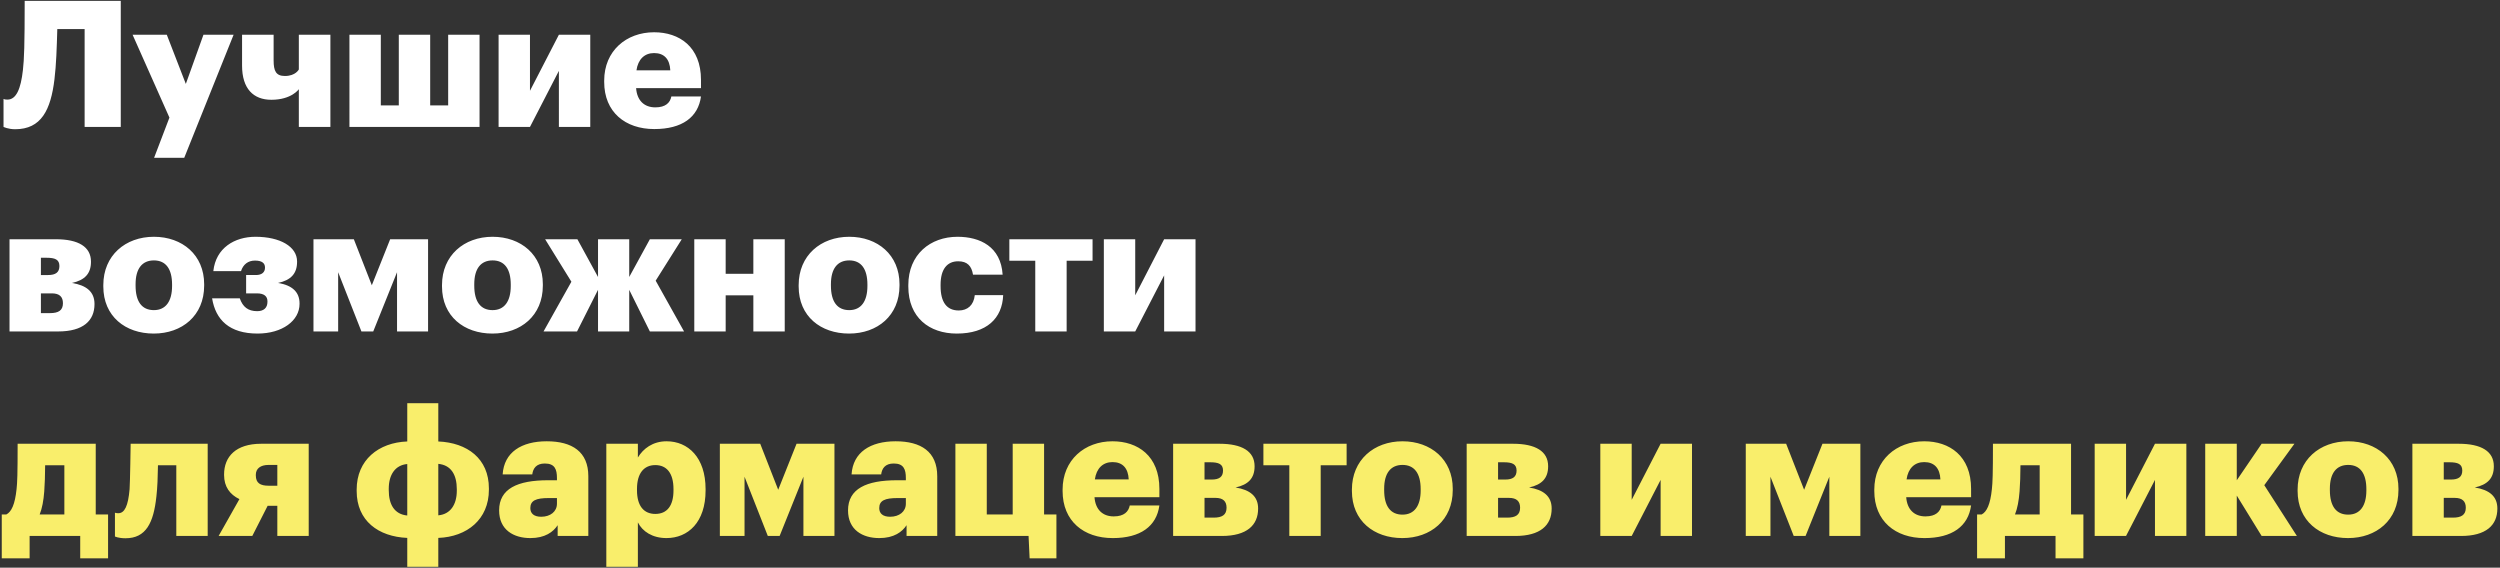
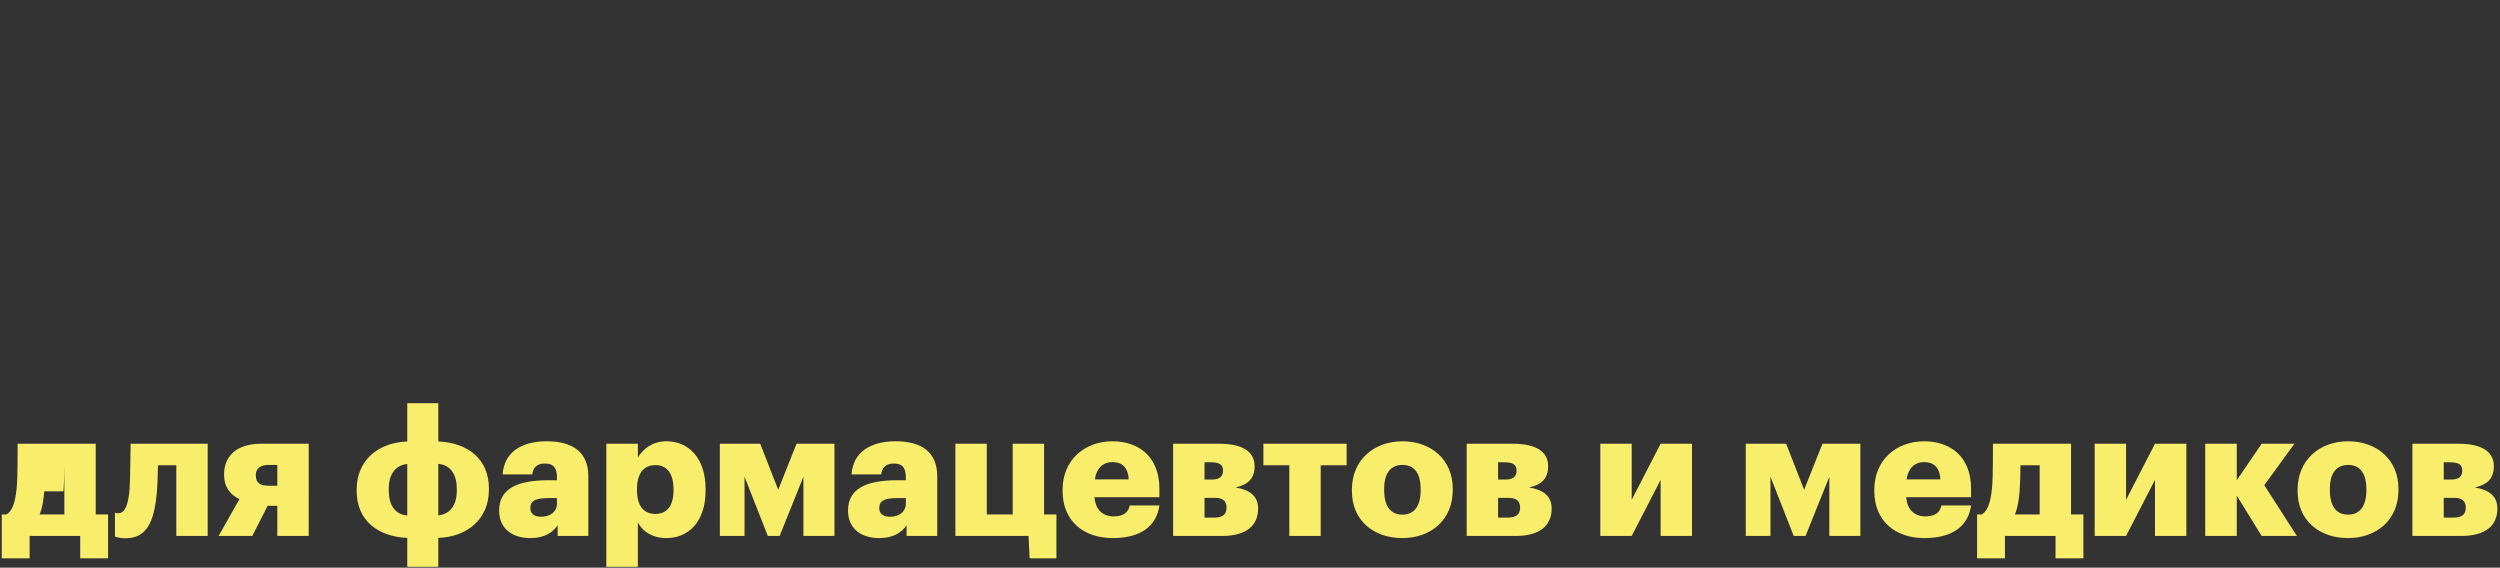
<svg xmlns="http://www.w3.org/2000/svg" width="709" height="161" viewBox="0 0 709 161">
  <rect x="0" y="0" width="709" height="161" fill="#333333" stroke="none" />
  <title>CD00E489-5006-41E7-A51D-89CCE1DD8832</title>
  <g fill="none" fill-rule="evenodd">
-     <path d="M15.45 22.45c.5-4.1.65-8.9.8-14.2H24V36h10.25V.25H7c0 12.55-.15 16.5-.5 19.6-.6 5.4-1.9 8.4-4.4 8.4-.8 0-1.1-.2-1.1-.2V36c.05 0 1.3.65 3.3.65 7.4 0 10.1-5.45 11.15-14.2zm28.25 22.3h8.55l14-34.9H57.7l-5 13.95-5.4-13.95h-9.7l10.45 23.5-4.35 11.4zm50-8.75V9.85h-8.95v9.85s-.9 1.85-3.95 1.85c-2.55 0-3.2-1.45-3.2-4.4v-7.3h-8.95v8.75c0 6.6 3.25 9.7 8.3 9.7 5.75 0 7.8-3 7.8-3V36h8.95zm5.4 0H136V9.85h-8.9V29.9H122V9.85h-8.9V29.9H108V9.85h-8.9V36zm51.2 0l8.2-15.9V36h8.9V9.85h-8.9l-8.2 15.9V9.85h-8.9V36h8.9zm35.25.6c-8.2 0-14.2-4.8-14.2-13.35v-.4c0-8.4 6.25-13.7 14.15-13.7 7.15 0 13.3 4.1 13.3 13.5V25h-18.4c.25 3.45 2.25 5.45 5.45 5.45 2.95 0 4.2-1.35 4.55-3.1h8.4c-.8 5.9-5.35 9.25-13.25 9.25zm-5.05-16.65h9.6c-.15-3.15-1.7-4.9-4.6-4.9-2.7 0-4.55 1.75-5 4.9zM2.7 94V67.85h13.15c6.4 0 9.95 2.15 9.95 6.35v.05c0 3.35-1.75 5.2-5.4 6 4.1.65 6.4 2.5 6.4 5.95v.05c0 4.7-3.2 7.75-10.3 7.75H2.7zm8.9-16h2.05c2.1 0 3.2-.75 3.2-2.55 0-1.85-1.25-2.35-3.65-2.35h-1.6V78zm0 10.8h2.6c2.35 0 3.65-.75 3.65-2.8 0-1.8-.95-2.8-3.15-2.8h-3.1v5.6zm32 5.8c-8.05 0-14.3-4.9-14.3-13.35v-.4c0-8.4 6.25-13.7 14.35-13.7 8.05 0 14.25 5.15 14.25 13.45v.4c0 8.5-6.25 13.6-14.3 13.6zm.05-6.65c3.35 0 5.15-2.5 5.15-6.85v-.4c0-4.4-1.75-6.85-5.15-6.85-3.35 0-5.2 2.35-5.2 6.75v.4c0 4.5 1.75 6.95 5.2 6.95zm40.6-13.8c0-4.2-4.8-7-11.8-7-5.9 0-11.25 3.15-11.95 9.75h7.85c.6-1.9 2-3 3.95-3 2.15 0 2.85.85 2.85 1.95v.1c0 1.25-.9 2.05-2.55 2.05h-2.8v5.2h3.05c2.15 0 3 .9 3 2.25v.15c0 1.7-1.05 2.65-2.9 2.65-2.6 0-4.1-1.2-4.95-3.65h-7.85c1 6.15 4.95 10 12.9 10 7 0 11.9-3.65 11.9-8.4v-.15c0-3.2-2.05-5.15-6.1-5.8 3.65-.8 5.4-2.65 5.4-6v-.1zM102.5 94h3.35l6.75-16.8V94h8.8V67.85h-10.75l-5.2 13.05-5.1-13.05H88.9V94h7V77.2l6.6 16.8zm37.15.6c-8.05 0-14.3-4.9-14.3-13.35v-.4c0-8.4 6.25-13.7 14.35-13.7 8.05 0 14.25 5.15 14.25 13.45v.4c0 8.5-6.25 13.6-14.3 13.6zm.05-6.65c3.35 0 5.15-2.5 5.15-6.85v-.4c0-4.4-1.75-6.85-5.15-6.85-3.35 0-5.2 2.35-5.2 6.75v.4c0 4.5 1.75 6.95 5.2 6.95zM169.6 94h8.85V82.2L184.3 94h9.7l-8.05-14.4 7.4-11.75h-9.05l-5.85 10.7v-10.7h-8.85v10.7l-5.85-10.7h-9.15l7.45 12.05-7.9 14.1h9.5l5.95-11.8V94zm44.05 0h8.9V67.85h-8.9v9.8h-7.85v-9.8h-8.9V94h8.9V83.75h7.85V94zm27.15.6c-8.05 0-14.3-4.9-14.3-13.35v-.4c0-8.4 6.25-13.7 14.35-13.7 8.05 0 14.25 5.15 14.25 13.45v.4c0 8.5-6.25 13.6-14.3 13.6zm.05-6.65c3.35 0 5.15-2.5 5.15-6.85v-.4c0-4.4-1.75-6.85-5.15-6.85-3.35 0-5.2 2.35-5.2 6.75v.4c0 4.5 1.75 6.95 5.2 6.95zm30.5 6.65c8.45 0 12.9-4.3 13.15-10.9h-8.05c-.3 2.85-2.05 4.35-4.55 4.35-3.4 0-5.15-2.35-5.15-6.9v-.4c0-4.4 1.85-6.65 5-6.65 2.6 0 3.8 1.35 4.2 3.8h8.4c-.5-7.95-6.4-10.75-12.8-10.75-7.7 0-13.95 5-13.95 13.7v.4c0 8.8 5.95 13.35 13.75 13.35zm38.5-26.75h-23.6v6.1h7.35V94h8.9V73.95h7.35v-6.1zM321.95 94l8.2-15.9V94h8.9V67.85h-8.9l-8.2 15.9v-15.9h-8.9V94h8.9z" fill="#FFF" />
-     <path d="M12.55 139.35c-.2 2.65-.6 4.8-1.3 6.55h7v-13.95H12.8c0 2.8-.1 5.25-.25 7.4zM8.4 152v6.35H.5V145.9h1.3c1.45-.75 2.45-2.85 2.9-7.2.2-1.85.3-4.1.3-12.85h22.15v20.05h3.5v12.45h-7.9V152H8.4zm35.95-11.15c.3-2.6.4-5.6.45-8.9H50V152h8.9v-26.15H37.05s-.15 11.05-.3 12.9c-.4 4.7-1.4 6.8-3.2 6.8-.6 0-.95-.15-.95-.15v6.75c.05 0 .95.5 3 .5 5.8 0 7.95-4.35 8.75-11.8zm34.3-9H76.2c-2.35 0-3.65 1.05-3.65 2.8v.15c0 2.2 1.25 2.95 3.65 2.95h2.45v-5.9zm-2.75 11.6L71.55 152H62l5.9-10.45c-2.7-1.3-4.35-3.5-4.35-6.85v-.15c0-5.05 3.35-8.7 10.5-8.7h13.5V152h-8.9v-8.55H75.9zm48.4-18.25c8.2.35 14.35 4.85 14.35 13.3v.4c0 8.4-6.2 13.35-14.35 13.65v8.2h-8.8v-8.2c-8.2-.35-14.35-4.85-14.35-13.3v-.4c0-8.4 6.2-13.35 14.35-13.65v-10.85h8.8v10.85zm0 6.35v14.6c3.4-.3 5.25-3 5.25-7v-.4c0-4.15-1.65-6.85-5.25-7.2zm-8.8 14.65v-14.6c-3.4.3-5.25 3-5.25 7v.4c0 4.15 1.65 6.85 5.25 7.2zm38 .35c2.55 0 4.45-1.45 4.45-3.7v-1.6h-2.35c-3.6 0-5.2.7-5.2 2.85 0 1.5 1 2.45 3.1 2.45zm-3.1 6.05c-4.7 0-8.85-2.3-8.85-7.85 0-6.15 5.2-8.55 13.9-8.55h2.5v-.6c0-2.5-.6-4.15-3.45-4.15-2.45 0-3.35 1.45-3.55 3.1h-8.4c.4-6.3 5.35-9.4 12.5-9.4 7.2 0 11.8 2.95 11.8 9.9V152h-8.7v-3.05c-1.25 1.9-3.55 3.65-7.75 3.65zm35.45-6.85c3.35 0 5.15-2.35 5.15-6.65v-.4c0-4.6-2-6.8-5.15-6.8-3.25 0-5.2 2.35-5.2 6.75v.4c0 4.45 1.95 6.7 5.2 6.7zm-13.9 15v-34.9h8.95v3.9c1.5-2.5 4.2-4.6 8.15-4.6 6.1 0 11.05 4.6 11.05 13.55v.4c0 9-4.95 13.5-11.1 13.5-3.95 0-6.8-1.85-8.1-4.45v12.6h-8.95zm45.8-8.75h3.35l6.75-16.8V152h8.8v-26.15H225.9l-5.2 13.05-5.1-13.05h-11.45V152h7v-16.8l6.6 16.8zm34.7-5.45c2.55 0 4.45-1.45 4.45-3.7v-1.6h-2.35c-3.6 0-5.2.7-5.2 2.85 0 1.5 1 2.45 3.1 2.45zm-3.1 6.05c-4.7 0-8.85-2.3-8.85-7.85 0-6.15 5.2-8.55 13.9-8.55h2.5v-.6c0-2.5-.6-4.15-3.45-4.15-2.45 0-3.35 1.45-3.55 3.1h-8.4c.4-6.3 5.35-9.4 12.5-9.4 7.2 0 11.8 2.95 11.8 9.9V152h-8.7v-3.05c-1.25 1.9-3.55 3.65-7.75 3.65zm50.25 5.75V145.9h-3.5v-20.05h-8.9v20.05h-7.35v-20.05h-8.9V152h20.75l.3 6.35h7.6zm15.95-5.75c-8.2 0-14.2-4.8-14.2-13.35v-.4c0-8.4 6.25-13.7 14.15-13.7 7.15 0 13.3 4.1 13.3 13.5V141h-18.4c.25 3.45 2.25 5.45 5.45 5.45 2.95 0 4.2-1.35 4.55-3.1h8.4c-.8 5.9-5.35 9.25-13.25 9.25zm-5.05-16.65h9.6c-.15-3.15-1.7-4.9-4.6-4.9-2.7 0-4.55 1.75-5 4.9zM332.7 152v-26.15h13.15c6.4 0 9.95 2.15 9.95 6.35v.05c0 3.35-1.75 5.2-5.4 6 4.1.65 6.4 2.5 6.4 5.95v.05c0 4.7-3.2 7.75-10.3 7.75h-13.8zm8.9-16h2.05c2.1 0 3.2-.75 3.2-2.55 0-1.85-1.25-2.35-3.65-2.35h-1.6v4.9zm0 10.8h2.6c2.35 0 3.65-.75 3.65-2.8 0-1.8-.95-2.8-3.15-2.8h-3.1v5.6zm40.3-20.95h-23.6v6.1h7.35V152h8.9v-20.05h7.35v-6.1zm15.8 26.75c-8.05 0-14.3-4.9-14.3-13.35v-.4c0-8.4 6.25-13.7 14.35-13.7 8.05 0 14.25 5.15 14.25 13.45v.4c0 8.5-6.25 13.6-14.3 13.6zm.05-6.65c3.35 0 5.15-2.5 5.15-6.85v-.4c0-4.4-1.75-6.85-5.15-6.85-3.35 0-5.2 2.35-5.2 6.75v.4c0 4.5 1.75 6.95 5.2 6.95zm18.2 6.05v-26.15h13.15c6.4 0 9.95 2.15 9.95 6.35v.05c0 3.35-1.75 5.2-5.4 6 4.1.65 6.4 2.5 6.4 5.95v.05c0 4.7-3.2 7.75-10.3 7.75h-13.8zm8.9-16h2.05c2.1 0 3.2-.75 3.2-2.55 0-1.85-1.25-2.35-3.65-2.35h-1.6v4.9zm0 10.8h2.6c2.35 0 3.65-.75 3.65-2.8 0-1.8-.95-2.8-3.15-2.8h-3.1v5.6zm37.9 5.2l8.2-15.9V152h8.9v-26.15h-8.9l-8.2 15.9v-15.9h-8.9V152h8.9zm45.95 0h3.35l6.75-16.8V152h8.8v-26.15h-10.75l-5.2 13.05-5.1-13.05H495.1V152h7v-16.8l6.6 16.8zm37.05.6c-8.2 0-14.2-4.8-14.2-13.35v-.4c0-8.4 6.25-13.7 14.15-13.7 7.15 0 13.3 4.1 13.3 13.5V141h-18.4c.25 3.45 2.25 5.45 5.45 5.45 2.95 0 4.2-1.35 4.55-3.1h8.4c-.8 5.9-5.35 9.25-13.25 9.25zm-5.05-16.65h9.6c-.15-3.15-1.7-4.9-4.6-4.9-2.7 0-4.55 1.75-5 4.9zm32.05 3.4c-.2 2.65-.6 4.8-1.3 6.55h7v-13.95H573c0 2.8-.1 5.25-.25 7.4zM568.6 152v6.35h-7.9V145.9h1.3c1.45-.75 2.45-2.85 2.9-7.2.2-1.85.3-4.1.3-12.85h22.15v20.05h3.5v12.45h-7.9V152H568.6zm34.35 0l8.2-15.9V152h8.9v-26.15h-8.9l-8.2 15.9v-15.9h-8.9V152h8.9zm38.45 0h10l-9.25-14.4 8.55-11.75h-9.3l-7.05 10.35v-10.35h-8.95V152h8.95v-11.45L641.4 152zm24.5.6c-8.05 0-14.3-4.9-14.3-13.35v-.4c0-8.4 6.25-13.7 14.35-13.7 8.05 0 14.25 5.15 14.25 13.45v.4c0 8.5-6.25 13.6-14.3 13.6zm.05-6.65c3.35 0 5.15-2.5 5.15-6.85v-.4c0-4.4-1.75-6.85-5.15-6.85-3.35 0-5.2 2.35-5.2 6.75v.4c0 4.5 1.75 6.95 5.2 6.95zm18.2 6.05v-26.15h13.15c6.4 0 9.95 2.15 9.95 6.35v.05c0 3.35-1.75 5.2-5.4 6 4.1.65 6.4 2.5 6.4 5.95v.05c0 4.7-3.2 7.75-10.3 7.75h-13.8zm8.9-16h2.05c2.1 0 3.2-.75 3.2-2.55 0-1.85-1.25-2.35-3.65-2.35h-1.6v4.9zm0 10.8h2.6c2.35 0 3.65-.75 3.65-2.8 0-1.8-.95-2.8-3.15-2.8h-3.1v5.6z" fill="#F9EE6B" />
+     <path d="M12.55 139.35c-.2 2.65-.6 4.8-1.3 6.55h7v-13.95c0 2.8-.1 5.25-.25 7.4zM8.4 152v6.35H.5V145.9h1.3c1.45-.75 2.45-2.85 2.9-7.2.2-1.85.3-4.1.3-12.85h22.15v20.05h3.5v12.45h-7.9V152H8.4zm35.95-11.15c.3-2.6.4-5.6.45-8.9H50V152h8.9v-26.15H37.05s-.15 11.05-.3 12.9c-.4 4.7-1.4 6.8-3.2 6.8-.6 0-.95-.15-.95-.15v6.75c.05 0 .95.5 3 .5 5.8 0 7.95-4.35 8.75-11.8zm34.3-9H76.2c-2.35 0-3.65 1.05-3.65 2.8v.15c0 2.2 1.25 2.95 3.65 2.95h2.45v-5.9zm-2.75 11.6L71.55 152H62l5.9-10.45c-2.7-1.3-4.35-3.5-4.35-6.85v-.15c0-5.05 3.35-8.7 10.5-8.7h13.5V152h-8.9v-8.55H75.9zm48.4-18.25c8.2.35 14.35 4.85 14.35 13.3v.4c0 8.4-6.2 13.35-14.35 13.65v8.2h-8.8v-8.2c-8.2-.35-14.35-4.85-14.35-13.3v-.4c0-8.4 6.2-13.35 14.35-13.65v-10.85h8.8v10.85zm0 6.35v14.6c3.4-.3 5.25-3 5.25-7v-.4c0-4.15-1.65-6.85-5.25-7.2zm-8.8 14.65v-14.6c-3.4.3-5.25 3-5.25 7v.4c0 4.15 1.65 6.85 5.25 7.2zm38 .35c2.55 0 4.45-1.45 4.45-3.7v-1.6h-2.35c-3.6 0-5.2.7-5.2 2.85 0 1.5 1 2.45 3.1 2.45zm-3.1 6.05c-4.7 0-8.85-2.3-8.85-7.85 0-6.15 5.2-8.55 13.9-8.55h2.5v-.6c0-2.5-.6-4.15-3.45-4.15-2.45 0-3.35 1.45-3.55 3.1h-8.4c.4-6.3 5.35-9.4 12.5-9.4 7.2 0 11.8 2.95 11.8 9.9V152h-8.7v-3.05c-1.25 1.9-3.55 3.65-7.75 3.65zm35.45-6.85c3.35 0 5.15-2.35 5.15-6.65v-.4c0-4.6-2-6.8-5.15-6.8-3.25 0-5.2 2.35-5.2 6.75v.4c0 4.45 1.95 6.7 5.2 6.7zm-13.9 15v-34.9h8.95v3.9c1.5-2.5 4.2-4.6 8.15-4.6 6.1 0 11.05 4.6 11.05 13.55v.4c0 9-4.95 13.5-11.1 13.5-3.95 0-6.8-1.85-8.1-4.45v12.6h-8.95zm45.8-8.75h3.35l6.75-16.8V152h8.8v-26.15H225.9l-5.2 13.05-5.1-13.05h-11.45V152h7v-16.8l6.6 16.8zm34.7-5.45c2.55 0 4.45-1.45 4.45-3.7v-1.6h-2.35c-3.6 0-5.2.7-5.2 2.85 0 1.5 1 2.45 3.1 2.45zm-3.1 6.05c-4.7 0-8.85-2.3-8.85-7.85 0-6.15 5.2-8.55 13.9-8.55h2.5v-.6c0-2.5-.6-4.15-3.45-4.15-2.45 0-3.35 1.45-3.55 3.1h-8.4c.4-6.3 5.35-9.4 12.5-9.4 7.2 0 11.8 2.95 11.8 9.9V152h-8.7v-3.05c-1.25 1.9-3.55 3.65-7.75 3.65zm50.25 5.75V145.9h-3.5v-20.05h-8.9v20.05h-7.35v-20.05h-8.9V152h20.75l.3 6.35h7.6zm15.95-5.75c-8.2 0-14.2-4.8-14.2-13.35v-.4c0-8.4 6.25-13.7 14.15-13.7 7.15 0 13.3 4.1 13.3 13.5V141h-18.4c.25 3.45 2.25 5.45 5.45 5.45 2.95 0 4.2-1.35 4.55-3.1h8.4c-.8 5.9-5.35 9.25-13.25 9.25zm-5.05-16.65h9.6c-.15-3.15-1.7-4.9-4.6-4.9-2.7 0-4.55 1.75-5 4.9zM332.7 152v-26.15h13.15c6.4 0 9.95 2.15 9.95 6.35v.05c0 3.35-1.75 5.2-5.4 6 4.1.65 6.4 2.5 6.4 5.95v.05c0 4.7-3.2 7.75-10.3 7.75h-13.8zm8.9-16h2.05c2.1 0 3.2-.75 3.2-2.55 0-1.85-1.25-2.35-3.65-2.35h-1.6v4.9zm0 10.8h2.6c2.35 0 3.65-.75 3.65-2.8 0-1.8-.95-2.8-3.15-2.8h-3.1v5.6zm40.3-20.95h-23.6v6.1h7.35V152h8.9v-20.05h7.35v-6.1zm15.8 26.75c-8.05 0-14.3-4.9-14.3-13.35v-.4c0-8.4 6.25-13.7 14.35-13.7 8.05 0 14.25 5.15 14.25 13.45v.4c0 8.5-6.25 13.6-14.3 13.6zm.05-6.65c3.35 0 5.15-2.5 5.15-6.85v-.4c0-4.4-1.75-6.85-5.15-6.85-3.35 0-5.2 2.35-5.2 6.75v.4c0 4.5 1.75 6.95 5.2 6.95zm18.2 6.05v-26.15h13.15c6.4 0 9.95 2.15 9.95 6.35v.05c0 3.35-1.75 5.2-5.4 6 4.1.65 6.4 2.5 6.4 5.95v.05c0 4.7-3.2 7.75-10.3 7.75h-13.8zm8.9-16h2.05c2.1 0 3.2-.75 3.2-2.55 0-1.85-1.25-2.35-3.65-2.35h-1.6v4.9zm0 10.8h2.6c2.35 0 3.65-.75 3.65-2.8 0-1.8-.95-2.8-3.15-2.8h-3.1v5.6zm37.9 5.2l8.2-15.9V152h8.9v-26.15h-8.9l-8.2 15.9v-15.9h-8.9V152h8.9zm45.95 0h3.35l6.75-16.8V152h8.8v-26.15h-10.75l-5.2 13.05-5.1-13.05H495.1V152h7v-16.8l6.6 16.8zm37.05.6c-8.2 0-14.2-4.8-14.2-13.35v-.4c0-8.4 6.25-13.7 14.15-13.7 7.15 0 13.3 4.1 13.3 13.5V141h-18.4c.25 3.45 2.25 5.45 5.45 5.45 2.95 0 4.2-1.35 4.55-3.1h8.4c-.8 5.9-5.35 9.25-13.25 9.25zm-5.05-16.65h9.6c-.15-3.15-1.7-4.9-4.6-4.9-2.7 0-4.55 1.75-5 4.9zm32.05 3.4c-.2 2.65-.6 4.8-1.3 6.55h7v-13.95H573c0 2.8-.1 5.25-.25 7.4zM568.6 152v6.35h-7.9V145.9h1.3c1.45-.75 2.45-2.85 2.9-7.2.2-1.85.3-4.1.3-12.85h22.15v20.05h3.5v12.45h-7.9V152H568.6zm34.35 0l8.2-15.9V152h8.9v-26.15h-8.9l-8.2 15.9v-15.9h-8.9V152h8.9zm38.45 0h10l-9.25-14.4 8.55-11.75h-9.3l-7.05 10.35v-10.35h-8.95V152h8.95v-11.45L641.4 152zm24.5.6c-8.05 0-14.3-4.9-14.3-13.35v-.4c0-8.4 6.25-13.7 14.35-13.7 8.05 0 14.25 5.15 14.25 13.45v.4c0 8.5-6.25 13.6-14.3 13.6zm.05-6.65c3.35 0 5.15-2.5 5.15-6.85v-.4c0-4.4-1.75-6.85-5.15-6.85-3.35 0-5.2 2.35-5.2 6.75v.4c0 4.5 1.75 6.95 5.2 6.95zm18.2 6.05v-26.15h13.15c6.4 0 9.95 2.15 9.95 6.35v.05c0 3.35-1.75 5.2-5.4 6 4.1.65 6.4 2.5 6.4 5.95v.05c0 4.7-3.2 7.75-10.3 7.75h-13.8zm8.9-16h2.05c2.1 0 3.2-.75 3.2-2.55 0-1.85-1.25-2.35-3.65-2.35h-1.6v4.9zm0 10.8h2.6c2.35 0 3.65-.75 3.65-2.8 0-1.8-.95-2.8-3.15-2.8h-3.1v5.6z" fill="#F9EE6B" />
  </g>
</svg>